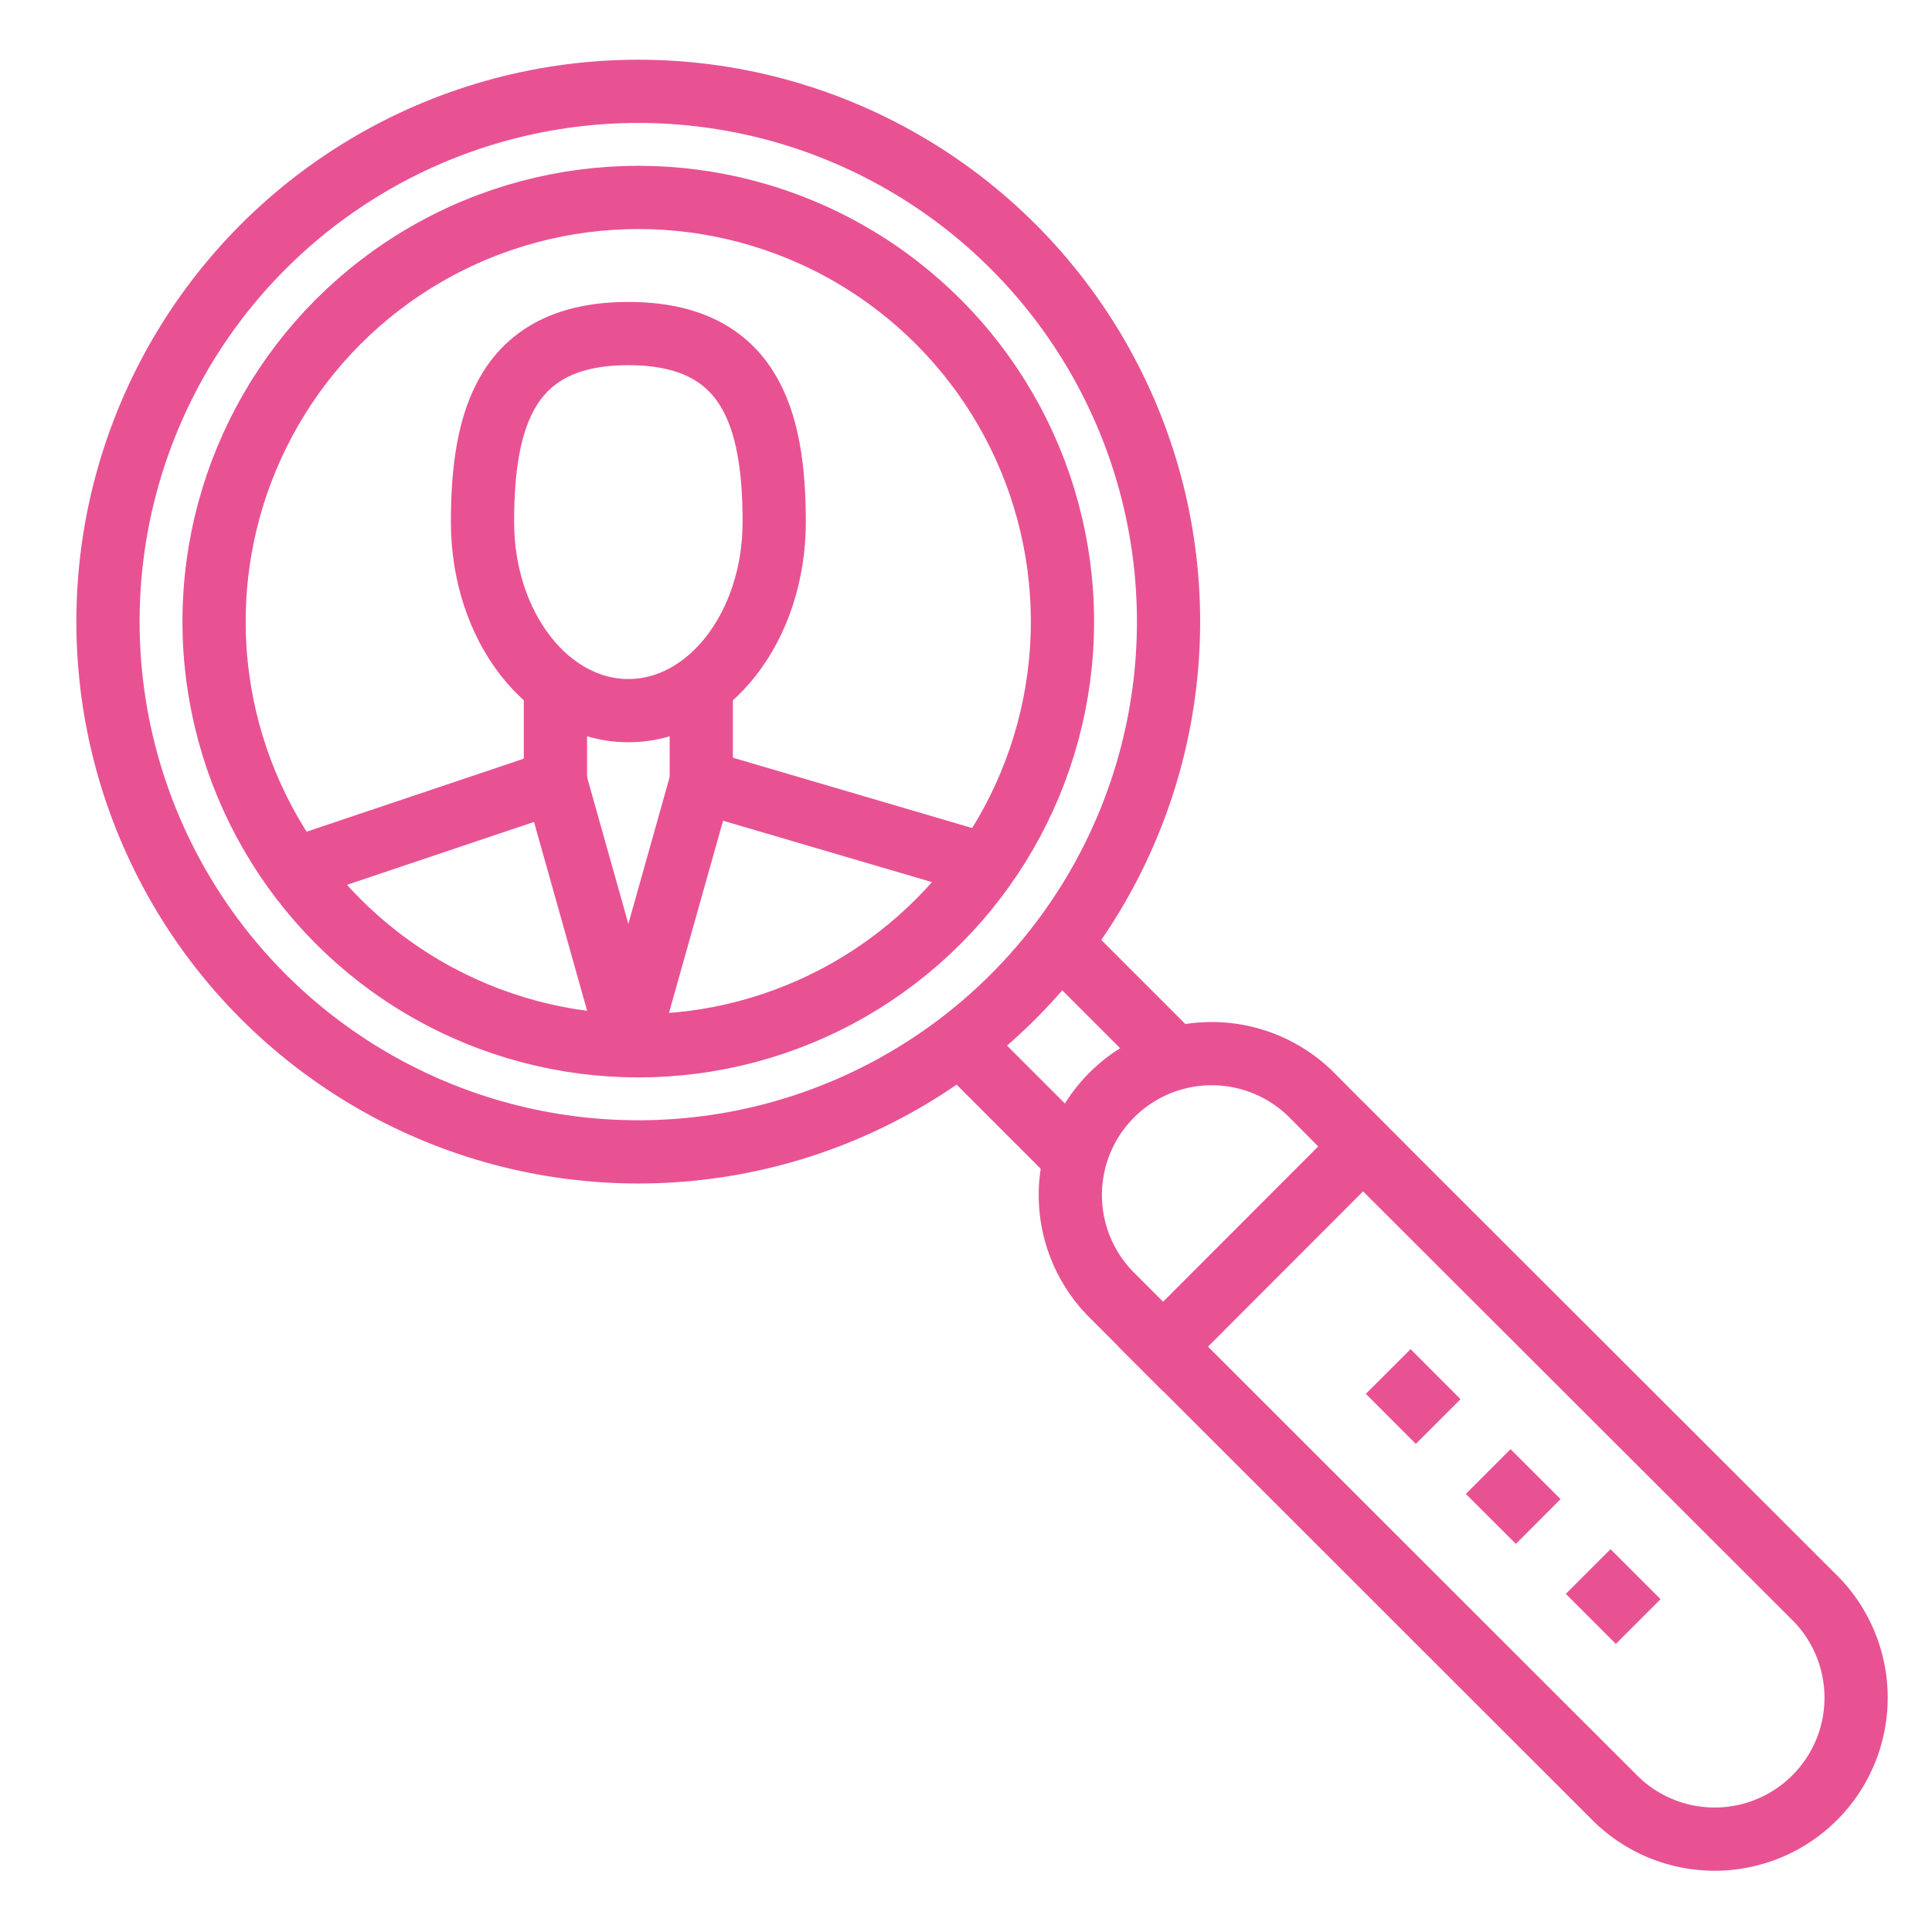
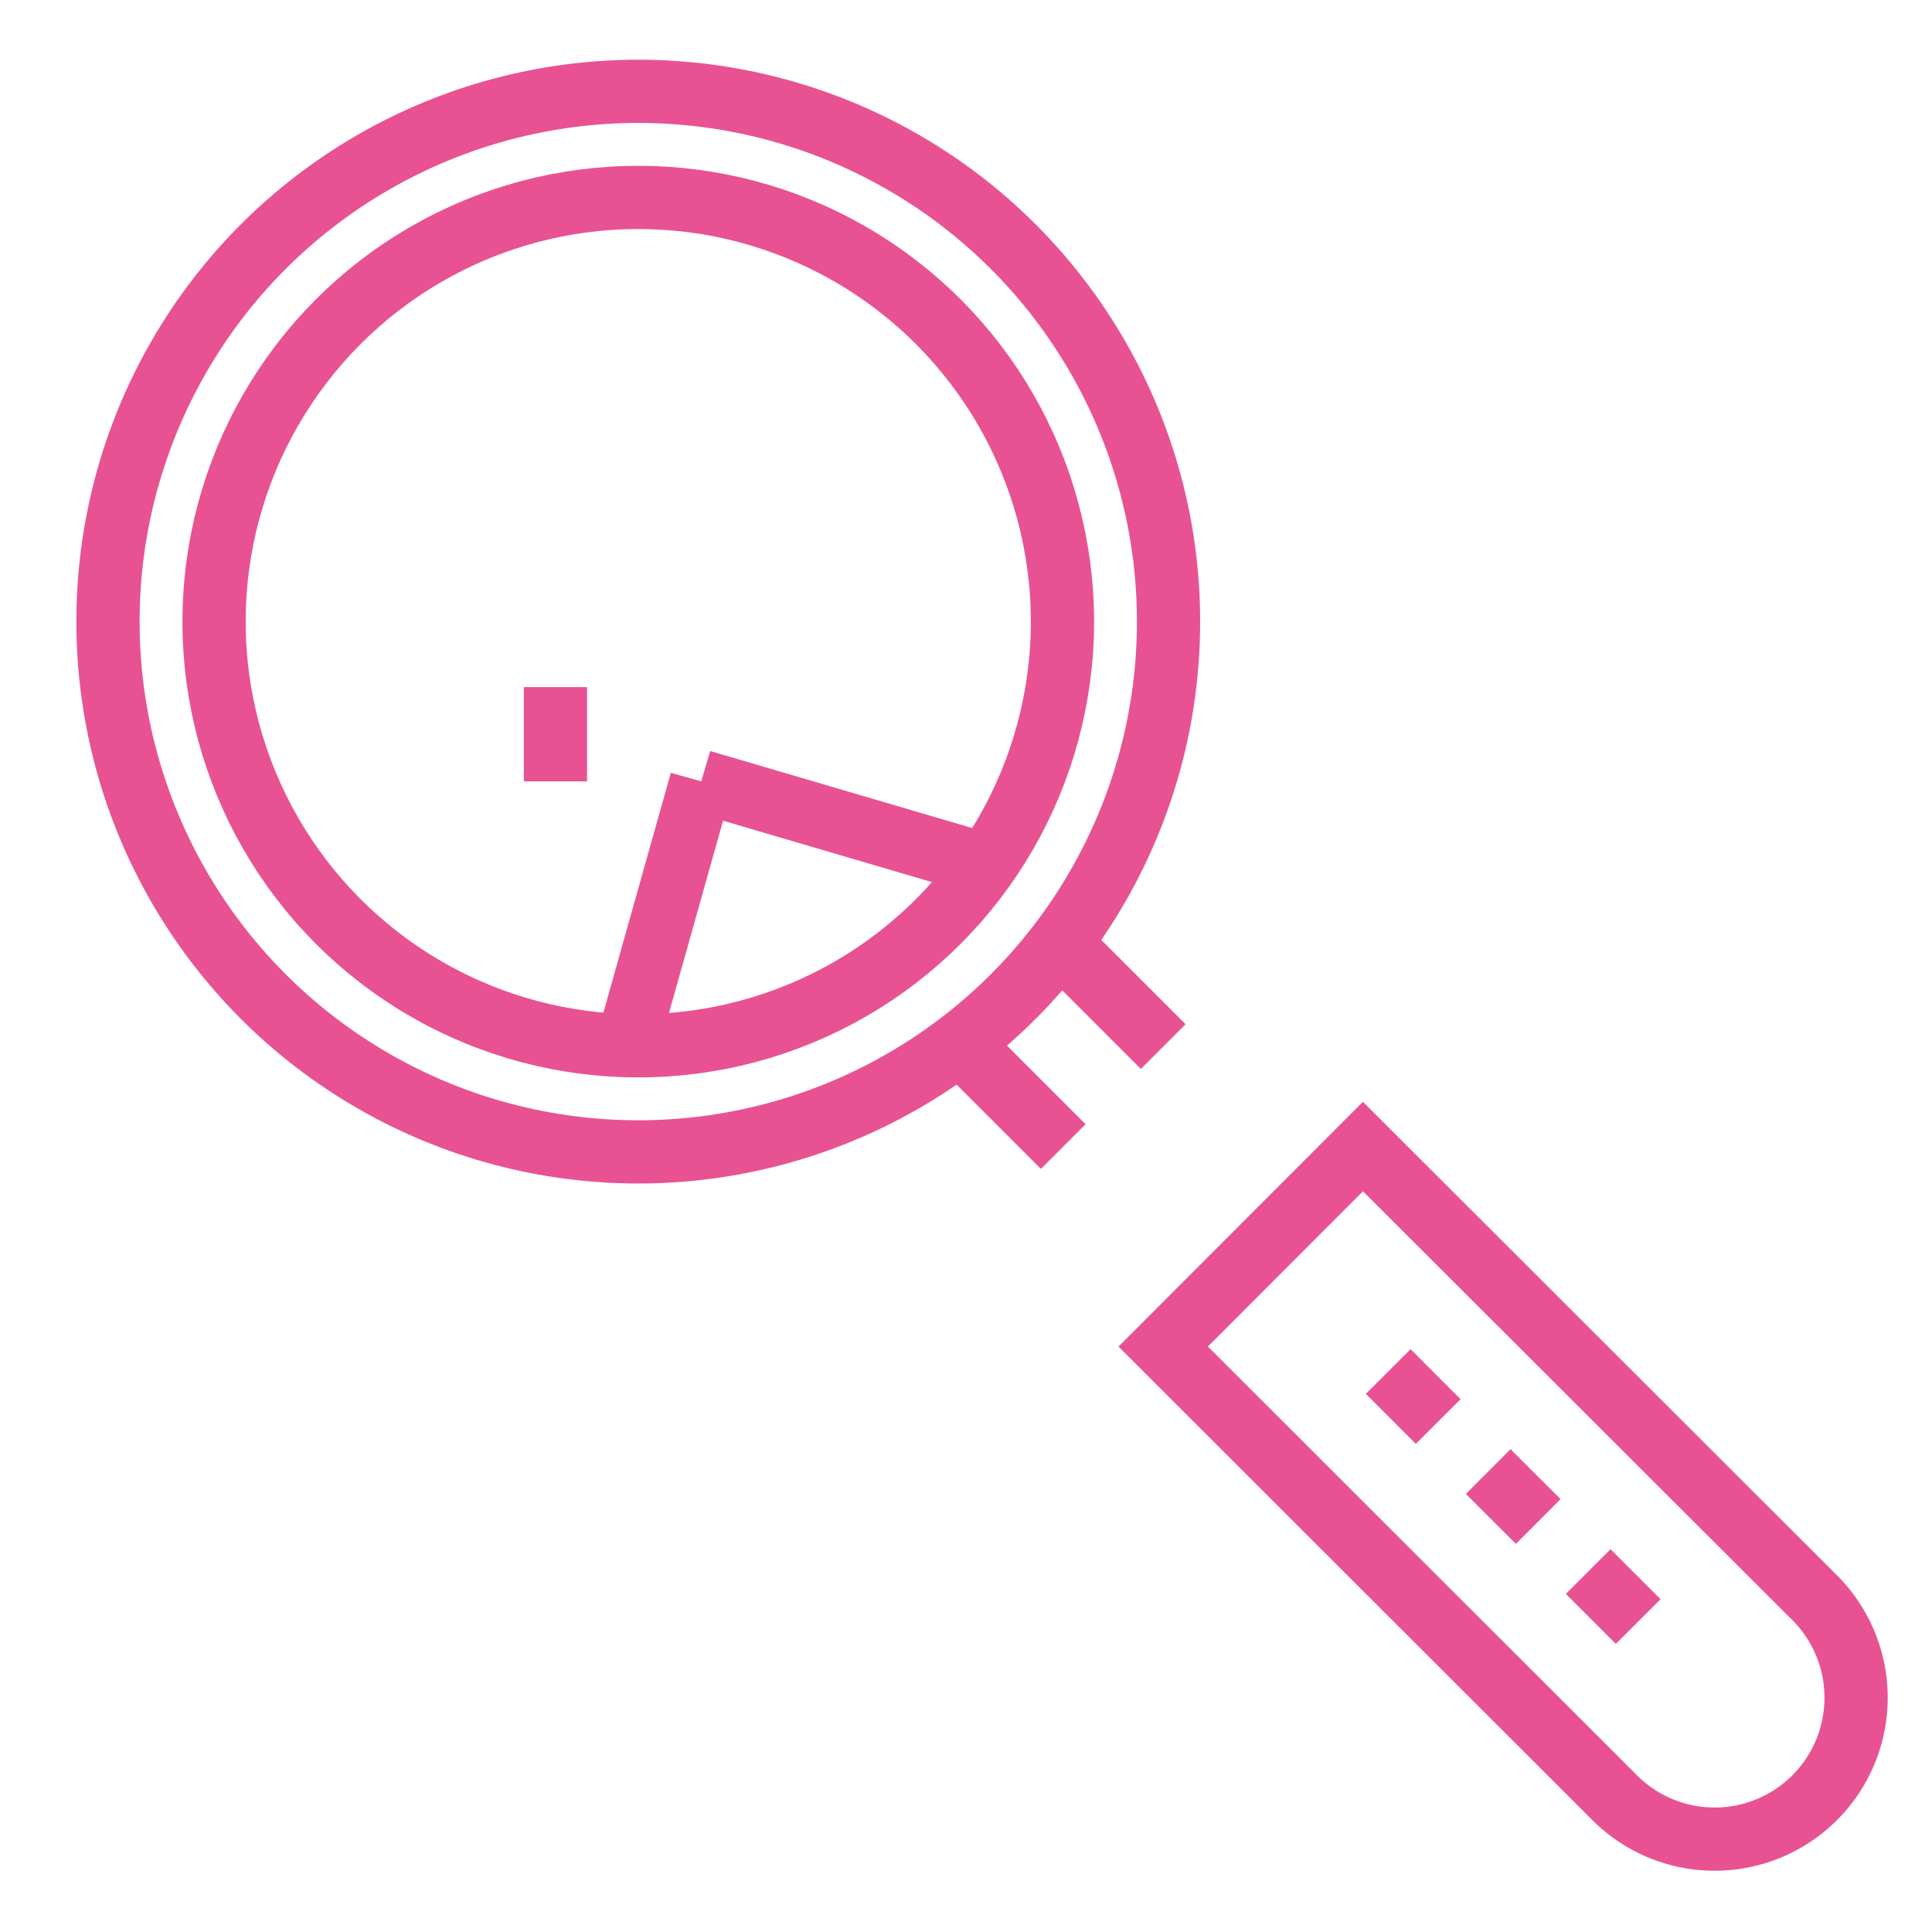
<svg xmlns="http://www.w3.org/2000/svg" id="Layer_1" data-name="Layer 1" viewBox="0 0 275 275">
  <defs>
    <style>.cls-1{fill:none;stroke:#e85293;stroke-miterlimit:10;stroke-width:9px;}</style>
  </defs>
-   <path class="cls-1" d="M110.2,74.31c0,14.83-9.29,26.84-20.76,26.84s-20.76-12-20.76-26.84,3.46-26.83,20.76-26.83S110.2,59.49,110.2,74.31Z" />
  <line class="cls-1" x1="79.06" y1="111.22" x2="79.06" y2="97.8" />
-   <line class="cls-1" x1="99.82" y1="97.8" x2="99.82" y2="111.22" />
  <line class="cls-1" x1="139.76" y1="122.96" x2="99.82" y2="111.22" />
-   <line class="cls-1" x1="79.06" y1="111.22" x2="44.15" y2="122.96" />
-   <line class="cls-1" x1="79.06" y1="111.22" x2="89.44" y2="148.12" />
  <line class="cls-1" x1="99.82" y1="111.22" x2="89.44" y2="148.12" />
  <circle class="cls-1" cx="90.85" cy="88.48" r="75.48" />
  <circle class="cls-1" cx="90.85" cy="88.48" r="60.38" />
-   <path class="cls-1" d="M186.92,156.08a20.13,20.13,0,1,0-28.46,28.47l7.11,7.12L194,163.2Z" />
  <path class="cls-1" d="M165.57,191.67l64.05,64a20.13,20.13,0,1,0,28.47-28.46L194,163.2Z" />
  <line class="cls-1" x1="137.11" y1="148.97" x2="151.34" y2="163.2" />
  <line class="cls-1" x1="151.34" y1="134.74" x2="165.57" y2="148.97" />
  <line class="cls-1" x1="197.6" y1="195.22" x2="204.71" y2="202.34" />
  <line class="cls-1" x1="211.83" y1="209.46" x2="218.95" y2="216.57" />
  <line class="cls-1" x1="226.06" y1="223.69" x2="233.18" y2="230.81" />
</svg>